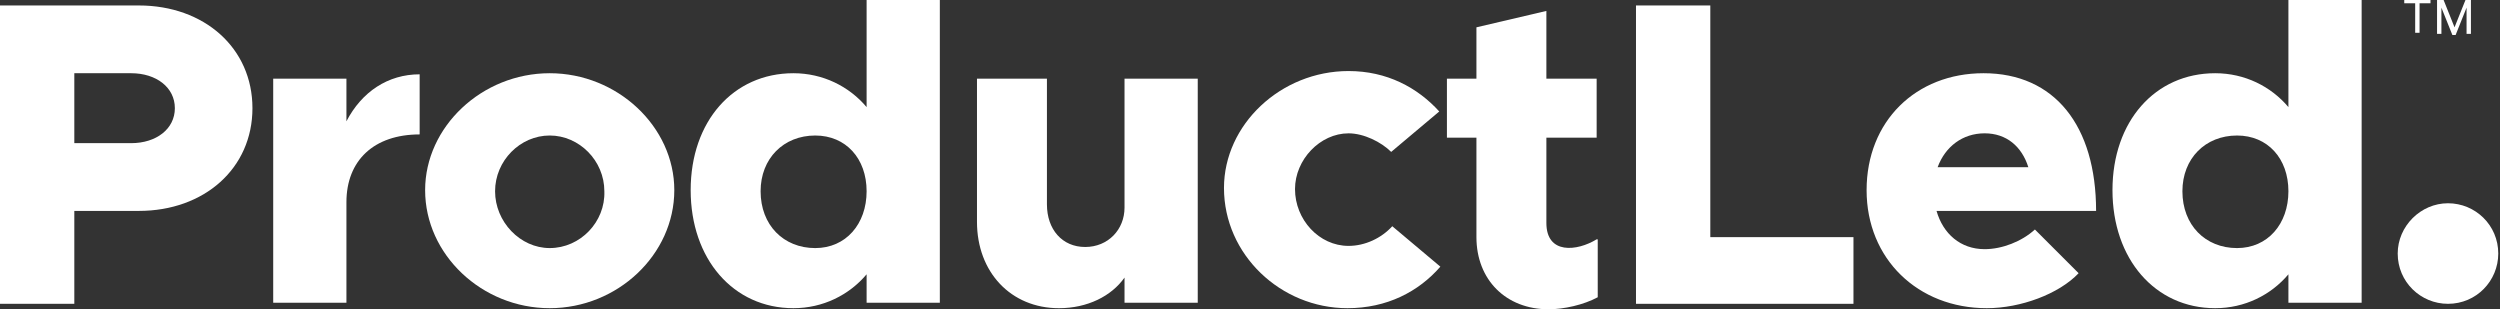
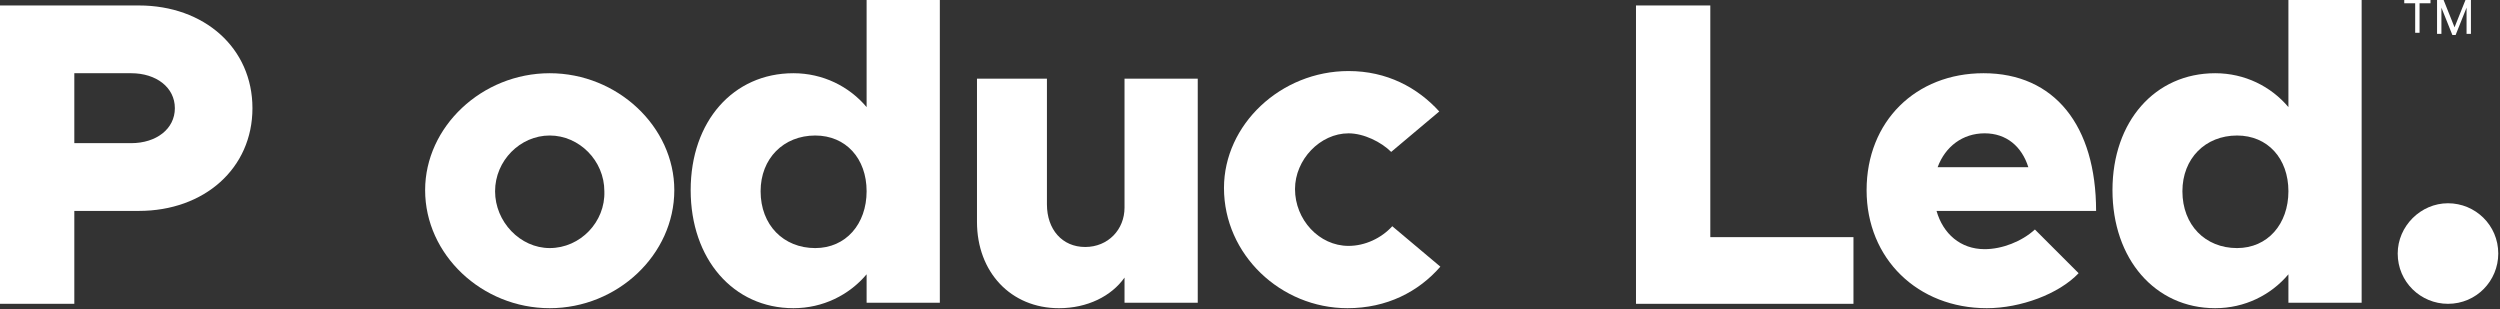
<svg xmlns="http://www.w3.org/2000/svg" width="194" height="24" viewBox="0 0 194 24" fill="none">
  <rect x="0" y="0" width="194" height="24" fill="#333333" stroke="none" />
  <path d="M5.767 11.024V5.682H10.177C12.127 5.682 13.569 6.784 13.569 8.396C13.569 10.007 12.127 11.109 10.177 11.109H5.767V11.024ZM0 23.576H5.767V16.367H10.77C15.859 16.367 19.59 13.06 19.59 8.396C19.59 3.731 15.859 0.424 10.77 0.424H0V23.576Z" fill="white" />
-   <path d="M26.883 9.413V6.106H21.201V23.491H26.883V15.604V15.689C26.883 12.466 29.003 10.431 32.565 10.431V5.767C30.106 5.767 28.07 7.123 26.883 9.413Z" fill="white" />
  <path d="M42.658 19.25C40.368 19.25 38.418 17.215 38.418 14.841C38.418 12.466 40.368 10.515 42.658 10.515C44.948 10.515 46.898 12.466 46.898 14.841C46.983 17.215 45.033 19.25 42.658 19.25ZM42.658 23.915C47.916 23.915 52.326 19.759 52.326 14.756C52.326 9.837 47.916 5.682 42.658 5.682C37.4 5.682 32.99 9.837 32.99 14.756C32.99 19.759 37.4 23.915 42.658 23.915Z" fill="white" />
  <path d="M63.264 19.251C60.804 19.251 59.023 17.47 59.023 14.841C59.023 12.297 60.804 10.516 63.264 10.516C65.638 10.516 67.249 12.297 67.249 14.841C67.249 17.385 65.638 19.251 63.264 19.251ZM67.249 0V8.311C65.892 6.7 63.857 5.682 61.567 5.682C56.903 5.682 53.596 9.413 53.596 14.756C53.596 20.099 56.903 23.915 61.567 23.915C63.857 23.915 65.892 22.897 67.249 21.286V23.491H72.931V0H67.249Z" fill="white" />
  <path d="M87.263 6.106V16.198V16.113C87.263 17.81 85.991 19.166 84.21 19.166C82.429 19.166 81.242 17.81 81.242 15.859V6.106H75.814V17.216C75.814 21.117 78.443 23.916 82.175 23.916C84.38 23.916 86.246 22.983 87.263 21.541V23.491H92.945V6.106H87.263Z" fill="white" />
  <path d="M104.563 23.915C107.616 23.915 110.076 22.643 111.772 20.693L108.04 17.555C107.192 18.488 105.92 19.081 104.648 19.081C102.359 19.081 100.493 17.046 100.493 14.672C100.493 12.382 102.443 10.347 104.648 10.347C105.836 10.347 107.192 11.025 107.956 11.788L111.687 8.65C109.991 6.785 107.616 5.513 104.648 5.513C99.39 5.513 94.981 9.668 94.981 14.587C94.981 19.76 99.39 23.915 104.563 23.915Z" fill="white" />
-   <path d="M123.9 18.572C122.373 19.505 119.999 19.759 119.999 17.3V10.685H123.9V6.106H119.999V0.848L114.571 2.12V6.106H112.281V10.685H114.571V18.402C114.571 21.71 116.861 24 120.168 24C121.355 24 122.882 23.66 123.984 23.067V18.572H123.9Z" fill="white" />
  <path d="M132.72 18.402V0.424H126.953V23.576H143.829V18.402H132.72Z" fill="white" />
-   <path d="M154.007 10.346C155.703 10.346 156.89 11.364 157.399 12.975H150.36C150.954 11.364 152.311 10.346 154.007 10.346ZM154.007 19.335C152.141 19.335 150.784 18.148 150.275 16.367H162.657C162.657 9.752 159.434 5.682 153.922 5.682C148.664 5.682 144.848 9.413 144.848 14.756C144.848 20.099 148.833 23.915 154.176 23.915C156.805 23.915 159.773 22.812 161.3 21.201L157.908 17.809C156.89 18.742 155.363 19.335 154.007 19.335Z" fill="white" />
+   <path d="M154.007 10.346C155.703 10.346 156.89 11.364 157.399 12.975H150.36C150.954 11.364 152.311 10.346 154.007 10.346M154.007 19.335C152.141 19.335 150.784 18.148 150.275 16.367H162.657C162.657 9.752 159.434 5.682 153.922 5.682C148.664 5.682 144.848 9.413 144.848 14.756C144.848 20.099 148.833 23.915 154.176 23.915C156.805 23.915 159.773 22.812 161.3 21.201L157.908 17.809C156.89 18.742 155.363 19.335 154.007 19.335Z" fill="white" />
  <path d="M173.596 19.251C171.136 19.251 169.355 17.47 169.355 14.841C169.355 12.297 171.136 10.516 173.596 10.516C175.97 10.516 177.581 12.297 177.581 14.841C177.581 17.385 175.97 19.251 173.596 19.251ZM177.581 0V8.311C176.224 6.7 174.189 5.682 171.899 5.682C167.235 5.682 163.928 9.413 163.928 14.756C163.928 20.099 167.235 23.915 171.899 23.915C174.189 23.915 176.224 22.897 177.581 21.286V23.491H183.263V0H177.581Z" fill="white" />
  <path d="M189.964 15.773C192.084 15.773 193.865 17.47 193.865 19.674C193.865 21.795 192.168 23.576 189.964 23.576C187.843 23.576 186.062 21.879 186.062 19.674C186.062 17.554 187.843 15.773 189.964 15.773Z" fill="white" />
  <path d="M188.606 0.254H187.758V2.544H187.418V0.254H186.57V0H188.606V0.254Z" fill="white" />
  <path d="M189.624 0L190.472 2.12L191.32 0H191.744V2.629H191.405V1.611V0.594L190.557 2.714H190.303L189.454 0.594V1.611V2.629H189.115V0H189.624Z" fill="white" />
</svg>